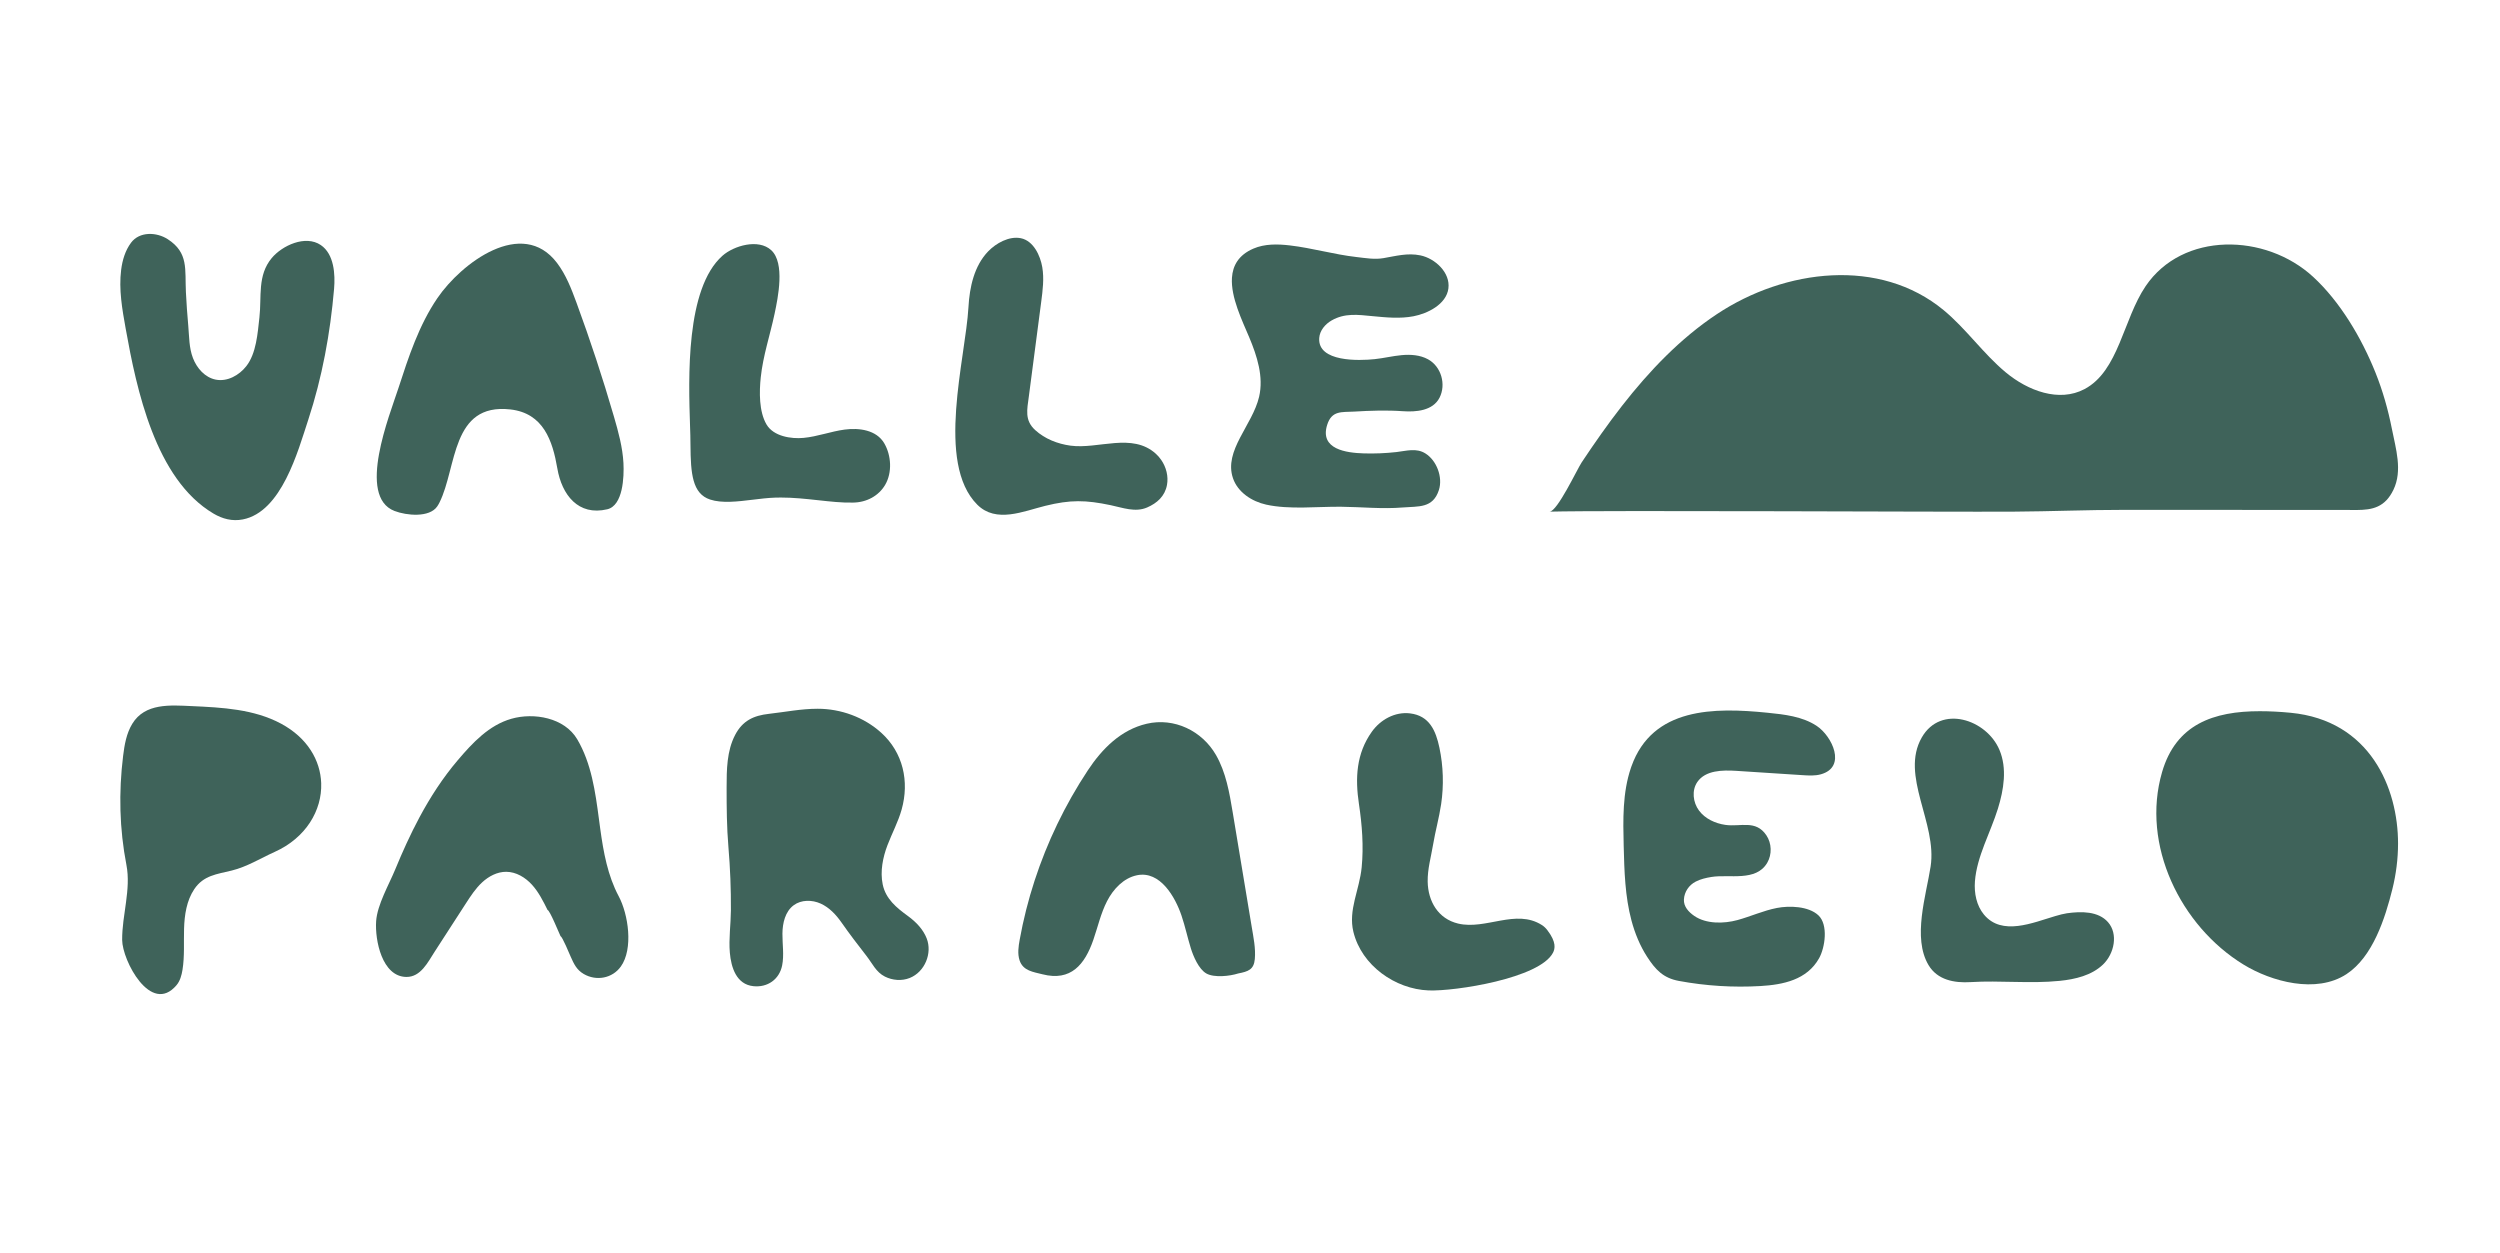
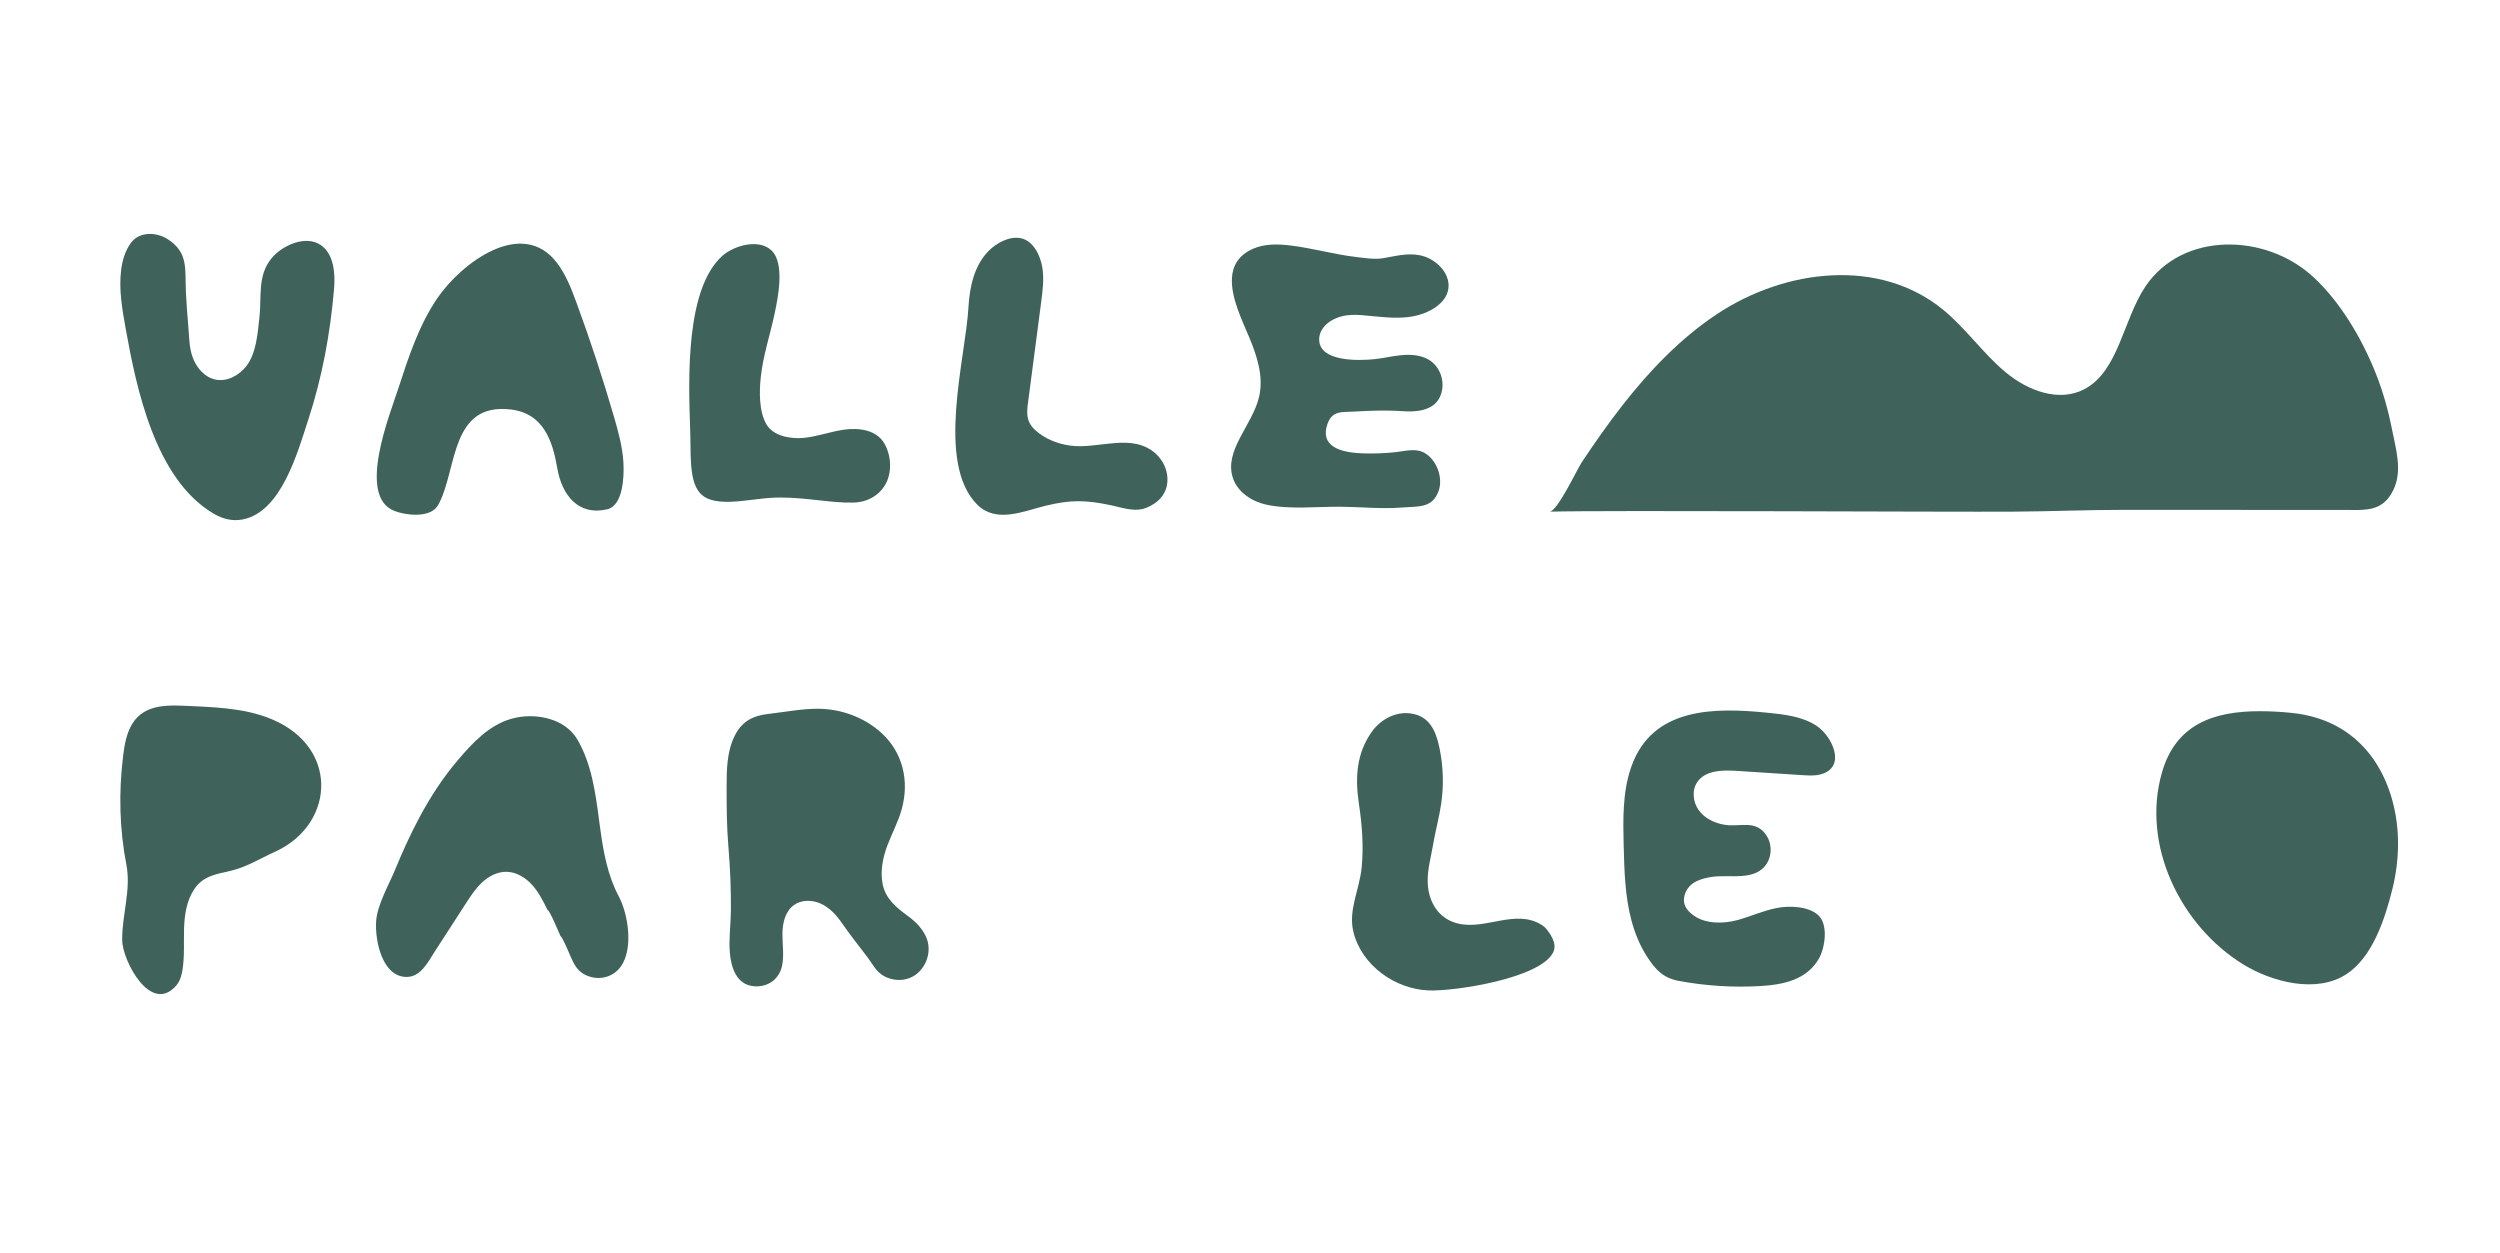
<svg xmlns="http://www.w3.org/2000/svg" xmlns:ns1="http://www.serif.com/" width="100%" height="100%" viewBox="0 0 7034 3526" version="1.1" xml:space="preserve" style="fill-rule:evenodd;clip-rule:evenodd;stroke-linejoin:round;stroke-miterlimit:2;">
  <g id="Capa-1" ns1:id="Capa 1" transform="matrix(2.763,0,0,2.763,-212.888,-2656.56)">
    <g transform="matrix(1,0,0,1,294.429,1205.03)">
      <path d="M0,279.412C9.119,284.807 19.112,287.493 29.872,285.387C69.369,277.665 85.909,216.188 96.52,183.9C110.695,140.767 118.926,95.81 122.812,50.62C124.082,35.855 122.911,15.236 109.285,5.991C93.686,-4.593 70.025,6.437 59.368,19.182C44.549,36.903 49.187,58.494 46.799,79.644C44.983,95.722 43.662,116.207 33.473,129.268C26.116,138.698 14.028,145.346 2.295,143.025C-8.61,140.868 -16.936,131.458 -20.898,121.072C-24.957,110.432 -24.665,99.358 -25.66,88.232C-26.678,76.851 -27.498,65.47 -28.066,54.038C-29.22,30.804 -25.121,13.889 -46.547,0.03C-57.839,-7.276 -75.262,-8.081 -83.984,3.675C-89.897,11.644 -92.762,21.423 -94.001,31.159C-96.542,51.136 -92.93,71.411 -89.408,91.041C-78.312,152.886 -59.18,244.397 0,279.412" style="fill:rgb(63,99,90);fill-rule:nonzero;" />
    </g>
    <g transform="matrix(1,0,0,1,524.608,1198.03)">
      <path d="M0,275.131C17.83,239.46 11.733,173.624 72.095,180.376C105.819,184.148 115.154,212.269 119.999,240.509C124.597,267.308 141.218,289.091 170.847,282.049C186.805,278.255 188.081,249.347 187.304,234.937C186.437,218.854 182.129,203.174 177.635,187.707C166.258,148.562 153.516,109.813 139.438,71.556C134.244,57.442 128.751,43.178 119.664,31.194C84.183,-15.598 22.149,31.371 -2.161,67.033C-20.965,94.62 -31.507,126.86 -41.815,158.616C-50.757,186.166 -84.31,268.939 -45.834,283.764C-33.54,288.516 -10.206,290.729 -2.303,279.094C-1.467,277.862 -0.703,276.537 0,275.131" style="fill:rgb(63,99,90);fill-rule:nonzero;" />
    </g>
    <g transform="matrix(1,0,0,1,910.705,1207.46)">
      <path d="M0,263.449C11.564,264.699 23.524,266.088 35.027,265.81C48.962,265.637 61.164,258.891 67.698,247.769C75.07,235.233 73.963,217.709 66.802,205.447C58.814,191.769 41.09,189.515 26.462,191.467C12.348,193.35 -1.196,198.595 -15.372,199.928C-28.035,201.119 -45.969,198.388 -53.102,186.254C-60.853,173.068 -60.499,152.919 -58.968,138.3C-56.664,116.298 -49.464,95.141 -44.881,73.499C-41.434,57.224 -34.088,21.87 -48.292,8.8C-61.393,-3.256 -86.488,4.27 -97.956,14.443C-135.569,47.818 -132.578,138.959 -130.972,187.924L-130.685,197.015C-130.59,200.409 -130.56,203.934 -130.529,207.537C-130.295,236.049 -128.728,256.694 -110.574,262.702C-98.475,266.705 -82.548,264.76 -67.164,262.885C-59.315,261.93 -51.91,261.027 -44.53,260.766C-42.511,260.697 -40.523,260.662 -38.544,260.662C-25.733,260.662 -13.301,262.008 -1.146,263.327L0,263.449Z" style="fill:rgb(63,99,90);fill-rule:nonzero;" />
    </g>
    <g transform="matrix(1,0,0,1,688.326,1841.91)">
      <path d="M0,-36.162C-0.48,-39.626 -0.938,-43.085 -1.393,-46.53C-5.057,-74.225 -9.05,-103.147 -23.483,-127.623C-36.47,-149.646 -67.58,-155.047 -90.482,-148.514C-113.377,-141.982 -130.001,-124.069 -145.07,-106.368C-160.265,-88.519 -173.082,-68.732 -184.144,-48.094C-193.357,-30.904 -201.385,-13.109 -208.812,4.916C-215.254,20.548 -227.113,40.864 -228.255,57.672C-229.562,76.903 -222.288,114.126 -197.489,114.404C-182.848,114.568 -175.586,99.41 -168.744,88.828L-136.962,39.681C-132.008,32.02 -126.98,24.27 -120.283,18.073C-113.586,11.876 -104.93,7.298 -95.805,7.332C-85.711,7.37 -76.303,13.061 -69.521,20.538C-62.738,28.014 -58.17,37.187 -53.688,46.232C-51.518,46.232 -41.863,70.098 -40.437,72.976C-38.821,72.976 -31.161,91.462 -30.144,93.75C-26.904,101.034 -24.142,107.139 -16.877,111.381C-4.029,118.885 12.297,115.859 20.915,103.8C33.87,85.756 28.519,50.523 18.782,32.273C7.514,11.152 3.259,-12.622 0,-36.162" style="fill:rgb(63,99,90);fill-rule:nonzero;" />
    </g>
    <g transform="matrix(1,0,0,1,1343.58,1796.47)">
-       <path d="M0,60.002C-3.735,37.498 -7.471,14.993 -11.206,-7.511C-14.563,-27.731 -18.091,-48.444 -28.309,-66.212C-42.499,-90.884 -70.933,-104.489 -98.78,-98.002C-125.252,-91.835 -144.305,-72.428 -158.845,-50.443C-170.42,-32.941 -180.797,-14.648 -189.896,4.259C-207.825,41.516 -220.792,81.172 -228.155,121.863C-229.421,128.858 -230.503,136.205 -228.281,142.958C-224.761,153.658 -214.316,154.752 -204.894,157.156C-176.069,164.491 -161.922,147.363 -153.157,122.006C-148.614,108.861 -145.582,95.102 -139.238,82.724C-132.895,70.347 -122.382,59.122 -108.763,56.295C-85.109,51.385 -69.774,78.523 -63.388,97.36C-59.657,108.366 -57.27,119.761 -53.825,130.852C-51.434,138.547 -45.867,151.93 -38.064,156.328C-30.047,160.845 -14.074,158.996 -5.675,156.308C4.693,154.288 10.275,152.321 11.271,141.652C12.286,130.773 9.835,119.25 8.062,108.57C5.375,92.381 2.687,76.191 0,60.002" style="fill:rgb(63,99,90);fill-rule:nonzero;" />
-     </g>
+       </g>
    <g transform="matrix(1,0,0,1,1647.12,1753.7)">
      <path d="M0,149.736C-26.35,132.94 -57.122,154.954 -85.245,148.256C-105.576,143.414 -115.906,125.592 -116.246,105.557C-116.463,92.759 -112.858,80.519 -110.776,68.041C-108.455,54.134 -104.582,40.529 -102.524,26.573C-99.721,7.556 -100.317,-11.958 -104.276,-30.768C-107.975,-48.34 -114.526,-63.384 -134.172,-65.781C-149.509,-67.652 -164.357,-59.378 -173.117,-47.086C-188.985,-24.821 -190.195,0.142 -186.238,26.538C-183.049,47.808 -181.363,69.532 -183.457,90.999C-185.703,114.018 -197.316,134.41 -191.895,156.684C-183.548,190.979 -149.298,215.021 -115.323,216.34C-88.336,217.388 -2.056,203.974 11.374,177.923C13.422,173.94 15.045,167.213 5.519,154.847C3.903,152.743 2.096,151.072 0,149.736" style="fill:rgb(63,99,90);fill-rule:nonzero;" />
    </g>
    <g transform="matrix(1,0,0,1,2507.31,1209.42)">
      <path d="M0,261.336C2.566,258.613 4.913,255.164 7.019,250.795C16.473,231.183 9.361,208.76 5.413,188.684C1.573,169.164 -3.881,149.992 -11.22,131.66C-25.548,95.865 -47.443,59.151 -74.704,34.031C-123.297,-10.745 -207.716,-12.171 -245.366,43.497C-268.29,77.39 -272.66,129.827 -307.614,148.308C-333.444,161.964 -365.14,150.091 -387.906,131.141C-410.673,112.19 -428.218,86.733 -451.048,67.872C-516.026,14.195 -612.262,25.696 -681.974,71.979C-719.089,96.621 -750.661,129.596 -778.589,165.405C-793.032,183.923 -806.538,203.265 -819.621,222.912C-824.288,229.92 -844.349,272.867 -852.292,273.081C-794.875,271.532 -446.821,273.507 -379.795,273.081C-341.794,272.84 -305.207,271.233 -267.156,271.248C-217.975,271.248 -168.794,271.287 -119.613,271.306C-93.953,271.316 -68.294,271.327 -42.634,271.337C-25.713,271.343 -10.892,272.894 0,261.336" style="fill:rgb(63,99,90);fill-rule:nonzero;" />
    </g>
    <g transform="matrix(1,0,0,1,1259.56,1266.4)">
      <path d="M0,163.464C5.092,170.88 7.485,180.16 5.833,188.978C3.7,200.371 -4.254,207.454 -14.391,211.841C-26.465,217.067 -39.141,212.108 -51.483,209.515C-76.963,204.162 -92.43,203.856 -118.102,210.176C-140.191,215.614 -168.088,228.208 -187.327,208.993C-229.861,166.508 -199.245,60.085 -196.308,7.779C-195.159,-12.683 -190.472,-34.19 -176.247,-48.944C-168.228,-57.261 -154.915,-64.744 -143.025,-62.356C-130.093,-59.758 -123.129,-44.604 -121.134,-32.773C-119.175,-21.156 -120.7,-9.268 -122.228,2.413C-126.415,34.437 -130.603,66.46 -134.791,98.484C-136.603,112.344 -139.326,123.005 -128.355,133.041C-118.551,142.009 -105.486,147.099 -92.44,148.881C-64.195,152.74 -29.571,135.271 -5.481,157.168C-3.421,159.041 -1.58,161.163 0,163.464" style="fill:rgb(63,99,90);fill-rule:nonzero;" />
    </g>
    <g transform="matrix(1,0,0,1,1331.56,1445.88)">
      <path d="M0,-201.503C0.79,-213.864 6.634,-224.667 21.815,-231.232C33.34,-236.215 46.426,-235.955 58.897,-234.501C81.732,-231.84 103.905,-225.26 126.744,-222.672C136.162,-221.605 145.025,-219.961 154.277,-221.534C167.044,-223.704 178.816,-227.067 191.891,-224.353C206.724,-221.275 222.572,-206.931 220.404,-190.602C218.256,-174.419 199.132,-165.085 184.893,-162.352C171.136,-159.712 156.966,-161.137 143.023,-162.477C128.331,-163.889 114.954,-165.808 101.515,-158.102C94.938,-154.332 89.435,-147.845 88.882,-140.285C87.066,-115.439 129.772,-117.052 145.333,-118.682C154.508,-119.644 163.517,-121.886 172.702,-122.745C181.886,-123.605 191.546,-122.97 199.639,-118.544C213.181,-111.139 218.255,-92.905 211.415,-79.474C204.561,-65.986 187.301,-64.743 174.045,-65.668C157.288,-66.837 141,-66.253 124.28,-65.262C111.926,-64.53 101.655,-66.688 96.976,-51.781C89.126,-26.776 116.577,-23.233 134.328,-22.706C145.411,-22.378 156.516,-22.831 167.535,-24.071C177.674,-25.212 187.692,-28.527 197.053,-22.628C208.544,-15.387 214.859,1.528 210.763,14.511C204.707,33.473 189.846,31.034 174.038,32.354C153.019,34.11 132.109,31.825 111.089,31.618C86.741,31.378 58.529,34.712 34.82,29.46C20.15,26.21 5.93,16.84 1.067,2.624C-8.579,-25.57 20.863,-51.324 27.653,-80.338C32.409,-100.665 25.62,-121.82 17.524,-141.062C10.458,-157.858 -1.267,-181.684 0,-201.503" style="fill:rgb(63,99,90);fill-rule:nonzero;" />
    </g>
    <g transform="matrix(1,0,0,1,404.133,1913.64)">
      <path d="M0,-154.652C0.979,-126.956 -15.622,-98.937 -47.283,-84.694C-61.993,-78.077 -75.315,-69.582 -91.149,-65.667C-106.252,-61.933 -119.817,-60.846 -129.308,-46.644C-137.084,-35.007 -139.219,-20.514 -139.648,-6.525C-140.077,7.464 -139.012,21.572 -141.24,35.389C-142.152,41.045 -143.721,46.825 -147.438,51.184C-173.477,81.728 -202.547,25.903 -202.686,5.022C-202.857,-20.606 -193.487,-46.285 -198.354,-71.446C-205.452,-108.133 -206.298,-145.117 -201.715,-182.427C-200.321,-193.772 -198.324,-205.383 -192.37,-215.14C-179.407,-236.38 -153.604,-234.089 -132.125,-233.138C-100.844,-231.753 -68.344,-230.046 -40.776,-215.197C-13.92,-200.73 -0.818,-177.804 0,-154.652" style="fill:rgb(63,99,90);fill-rule:nonzero;" />
    </g>
    <g transform="matrix(1,0,0,1,1020.69,1733.41)">
      <path d="M0,183.604C5.948,198.751 -1.885,217.797 -17.238,223.947C-25.366,227.203 -34.82,226.428 -42.58,222.514C-51.6,217.965 -55.272,209.202 -61.247,201.55C-69.985,190.362 -78.608,179.076 -86.743,167.438C-92.265,159.539 -99.104,152.21 -107.878,148.223C-116.651,144.235 -127.641,144.146 -135.395,149.87C-144.073,156.276 -146.793,168.081 -146.877,178.867C-146.962,189.654 -145.065,200.571 -147.169,211.151C-150.013,225.459 -162.122,233.813 -176.474,232.306C-193.716,230.496 -199.109,213.401 -200.438,198.172C-201.664,184.124 -199.433,169.133 -199.348,154.998C-199.218,133.534 -200.061,112.065 -201.873,90.678C-203.588,70.429 -203.721,50.464 -203.721,30.057C-203.709,11.809 -203.509,-7.248 -195.097,-23.442C-187.455,-38.155 -176.09,-43.29 -160.616,-45.026C-143.9,-46.902 -127.995,-50.187 -110.991,-50.196C-87.46,-50.209 -63.806,-41.64 -46.301,-25.802C-24.04,-5.661 -17.427,23.735 -25.508,52.502C-29.028,65.034 -35.286,76.603 -39.926,88.765C-44.624,101.081 -47.51,115.352 -44.779,128.628C-41.718,143.508 -30.704,152.393 -19.086,160.866C-10.406,167.196 -3.493,174.71 0,183.604" style="fill:rgb(63,99,90);fill-rule:nonzero;" />
    </g>
    <g transform="matrix(1,0,0,1,1737.82,1905.31)">
      <path d="M0,-161.857C0.179,-162.384 0.362,-162.91 0.549,-163.435C22.042,-223.746 84.965,-223.489 138.995,-218.058C156.357,-216.313 174.479,-214.309 189.064,-204.729C204.828,-194.376 220.087,-162.734 193.371,-155.332C187.435,-153.688 181.151,-154.074 175.005,-154.472C152.53,-155.931 130.056,-157.389 107.581,-158.848C93.123,-159.786 75.941,-159.489 67.692,-147.579C61.771,-139.029 63.146,-126.749 69.365,-118.414C75.583,-110.079 85.77,-105.38 96.058,-103.86C111.582,-101.568 127.055,-109.387 137.926,-93.278C143.447,-85.098 143.804,-73.732 138.81,-65.22C127.378,-45.74 100.37,-53.79 81.972,-50.808C76.461,-49.915 70.943,-48.635 65.98,-46.078C59.202,-42.586 54.424,-35.781 53.991,-27.916C53.591,-20.648 58.763,-15.12 64.514,-11.153C76.662,-2.772 94.769,-3.156 108.461,-6.903C122.028,-10.615 134.967,-16.595 148.779,-19.258C161.264,-21.667 180.804,-21.164 190.889,-11.789C201.175,-2.226 197.716,21.052 191.665,31.905C179.331,54.028 154.954,58.928 131.88,60.272C104.125,61.889 76.174,60.134 48.84,55.055C33.063,52.125 25.132,43.86 16.436,30.367C9.177,19.104 4.054,6.504 0.594,-6.413C-6.009,-31.067 -6.695,-56.863 -7.343,-82.378C-8.021,-109.123 -8.595,-136.565 0,-161.857" style="fill:rgb(63,99,90);fill-rule:nonzero;" />
    </g>
    <g transform="matrix(1,0,0,1,2169.91,1747.67)">
-       <path d="M0,146.678C4.485,145.366 8.549,144.282 11.884,143.807C26.635,141.705 43.891,141.653 53.733,152.839C64.312,164.862 60.193,184.939 48.632,196.02C37.071,207.101 20.444,211.013 4.512,212.631C-25.685,215.699 -56.026,212.037 -86.125,213.907C-102.69,214.936 -119.917,211.834 -129.013,196.57C-145.586,168.758 -131.413,125.582 -126.882,96.195C-120.04,51.821 -158.203,3.67 -135.861,-35.275C-116.501,-69.021 -69.925,-53.766 -56.77,-22.503C-48.862,-3.712 -52.364,17.892 -58.392,37.367C-65.877,61.55 -79.857,85.927 -81.762,111.353C-82.654,123.256 -80.22,135.868 -72.623,145.075C-54.267,167.32 -22.584,153.287 0,146.678" style="fill:rgb(63,99,90);fill-rule:nonzero;" />
-     </g>
+       </g>
    <g transform="matrix(1,0,0,1,2409.68,1972.02)">
      <path d="M0,-284.716C-10.99,-285.78 -21.588,-286.316 -31.491,-286.316C-78.453,-286.316 -116.732,-273.109 -130.952,-224.329C-152.551,-150.236 -112.125,-67.573 -48.078,-28.338C-19.555,-10.865 26.006,1.6 56.771,-18.534C83.687,-36.149 96.236,-75.743 103.541,-105.077C107.364,-120.402 109.308,-135.991 109.332,-151.42C109.412,-208.034 80.833,-276.925 0,-284.716" style="fill:rgb(63,99,90);fill-rule:nonzero;" />
    </g>
  </g>
</svg>